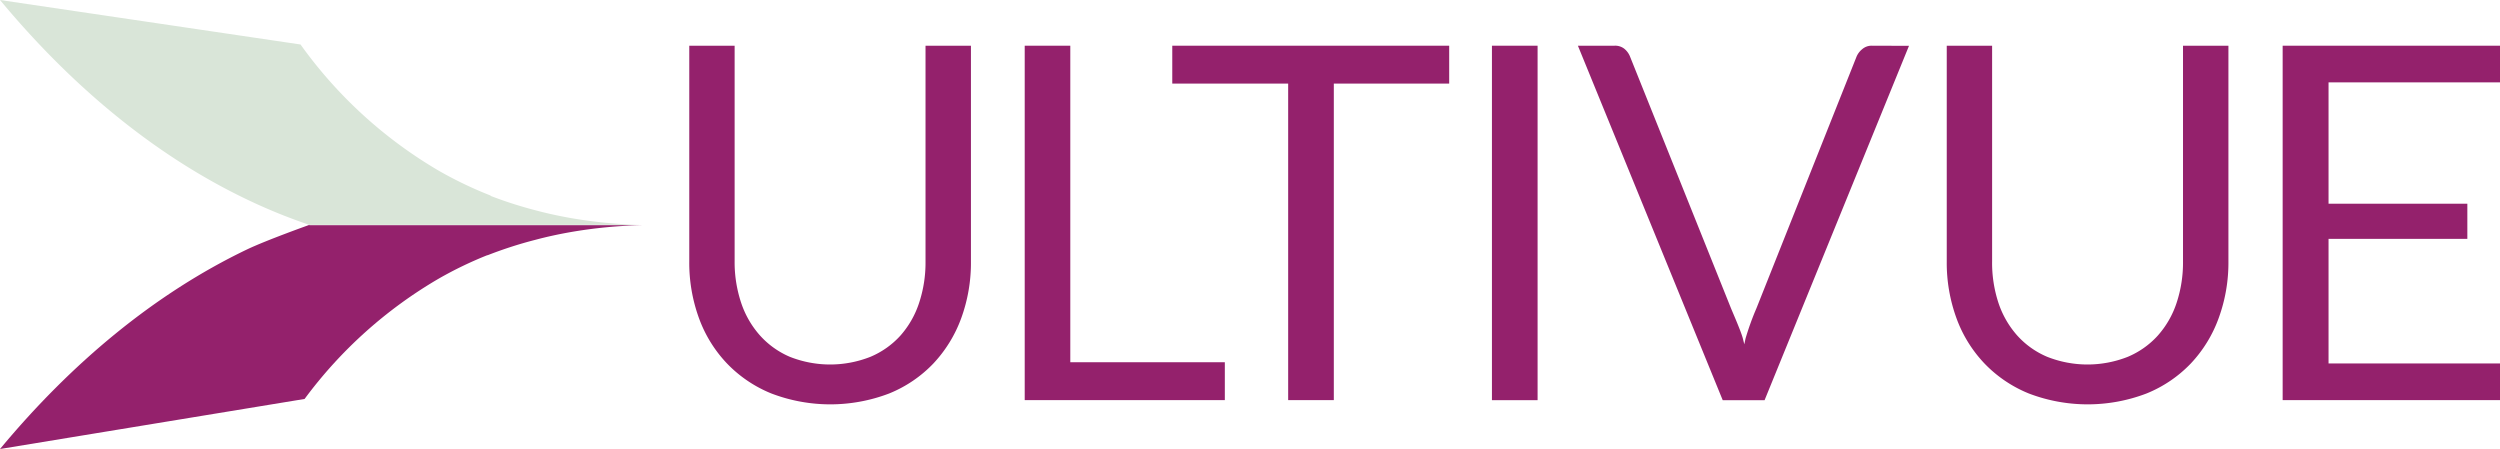
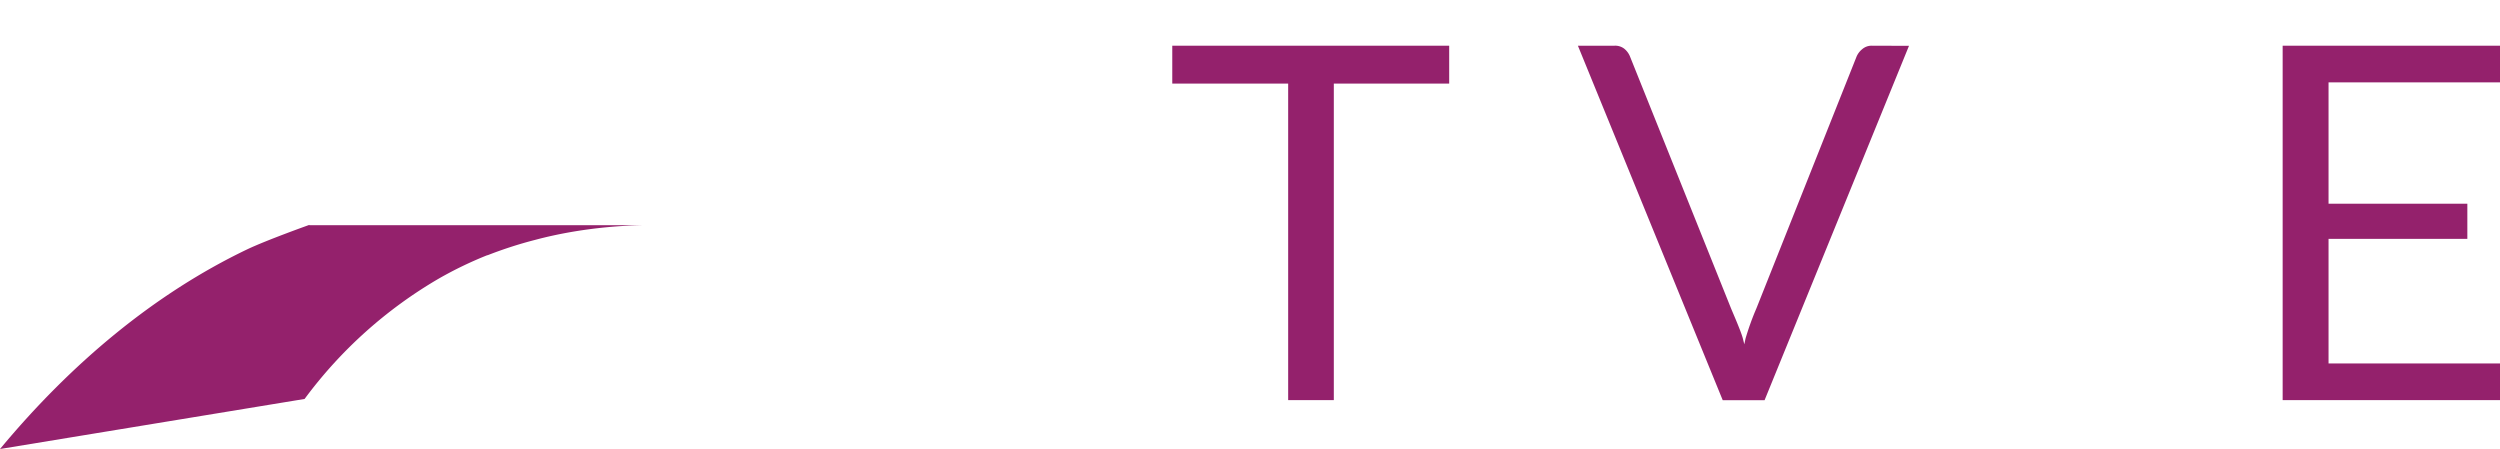
<svg xmlns="http://www.w3.org/2000/svg" id="Layer_1" data-name="Layer 1" viewBox="0 0 431 77.41">
  <defs>
    <style>.cls-1{fill:#d9e5d8;}.cls-2{fill:#94216c;}</style>
  </defs>
  <title>ULTIVUE Logo FINAL</title>
-   <path class="cls-1" d="M42.6,34.4a96.06,96.06,0,0,0,10.53,4.3l.16.07h57.2a81.88,81.88,0,0,1-12.22-1.2c-2-.36-4-.79-5.93-1.31a70.94,70.94,0,0,1-7.84-2.52h.15a68,68,0,0,1-8.94-4.27,77.35,77.35,0,0,1-23.9-21.8L0,0C12.31,14.81,26.63,26.77,42.6,34.4Z" />
-   <path class="cls-2" d="M382.49,54.87a27.86,27.86,0,0,0,1.69-9.8V7.88h-7.83V45.07a22.08,22.08,0,0,1-1.11,7.16A16,16,0,0,1,372,57.86a14.6,14.6,0,0,1-5.18,3.66,18.88,18.88,0,0,1-13.87,0,14.53,14.53,0,0,1-5.19-3.69,16.08,16.08,0,0,1-3.23-5.62A22.12,22.12,0,0,1,343.44,45V7.88h-7.82V45.07a27.86,27.86,0,0,0,1.68,9.8,22.41,22.41,0,0,0,4.83,7.8,22.06,22.06,0,0,0,7.65,5.17,28.4,28.4,0,0,0,20.27,0,21.92,21.92,0,0,0,7.64-5.17A22.64,22.64,0,0,0,382.49,54.87Z" />
  <path class="cls-2" d="M322.74,7.88a2.46,2.46,0,0,0-1.65.56,3.4,3.4,0,0,0-1,1.27h0L302.81,53.15h0a45.44,45.44,0,0,0-1.88,5.21l-.21,1-.25-1c-.3-1.19-1.65-4.25-2.05-5.22h0L281,9.71a3.33,3.33,0,0,0-1-1.33h0a2.55,2.55,0,0,0-1.66-.5h-6.31L297,69h7.21l24.9-61.1Z" />
  <polygon class="cls-2" points="431 14.2 431 7.88 393.53 7.88 393.53 68.98 431 68.98 431 62.66 401.44 62.66 401.44 41.18 425.37 41.18 425.37 35.12 401.44 35.12 401.44 14.2 431 14.2" />
-   <rect class="cls-2" x="257.21" y="7.88" width="7.87" height="61.11" />
-   <path class="cls-2" d="M165.71,54.87a27.86,27.86,0,0,0,1.68-9.8V7.88h-7.83V45.07a22.08,22.08,0,0,1-1.11,7.16,16,16,0,0,1-3.22,5.63,14.6,14.6,0,0,1-5.18,3.66,18.88,18.88,0,0,1-13.87,0A14.62,14.62,0,0,1,131,57.81a16.08,16.08,0,0,1-3.23-5.62A22.12,22.12,0,0,1,126.65,45V7.88h-7.82V45.07a27.86,27.86,0,0,0,1.68,9.8,22.41,22.41,0,0,0,4.83,7.8A22.06,22.06,0,0,0,133,67.84a28.43,28.43,0,0,0,20.28,0,21.88,21.88,0,0,0,7.63-5.17A22.82,22.82,0,0,0,165.71,54.87Z" />
-   <polygon class="cls-2" points="211.16 68.98 211.16 62.45 184.52 62.45 184.52 7.88 176.66 7.88 176.66 68.98 211.16 68.98" />
  <polygon class="cls-2" points="249.84 7.88 202.1 7.88 202.1 14.41 222.08 14.41 222.08 68.98 229.95 68.98 229.95 14.41 249.84 14.41 249.84 7.88" />
  <path class="cls-2" d="M53.33,38.77S46,41.38,42.59,43C26.63,50.65,12.31,62.6,0,77.41l52.51-8.63A76.94,76.94,0,0,1,75.7,48,66,66,0,0,1,84,44h.07a70.82,70.82,0,0,1,8.21-2.65c1.94-.52,3.92-.95,5.94-1.31a81.29,81.29,0,0,1,12.38-1.21H53.33Z" />
</svg>